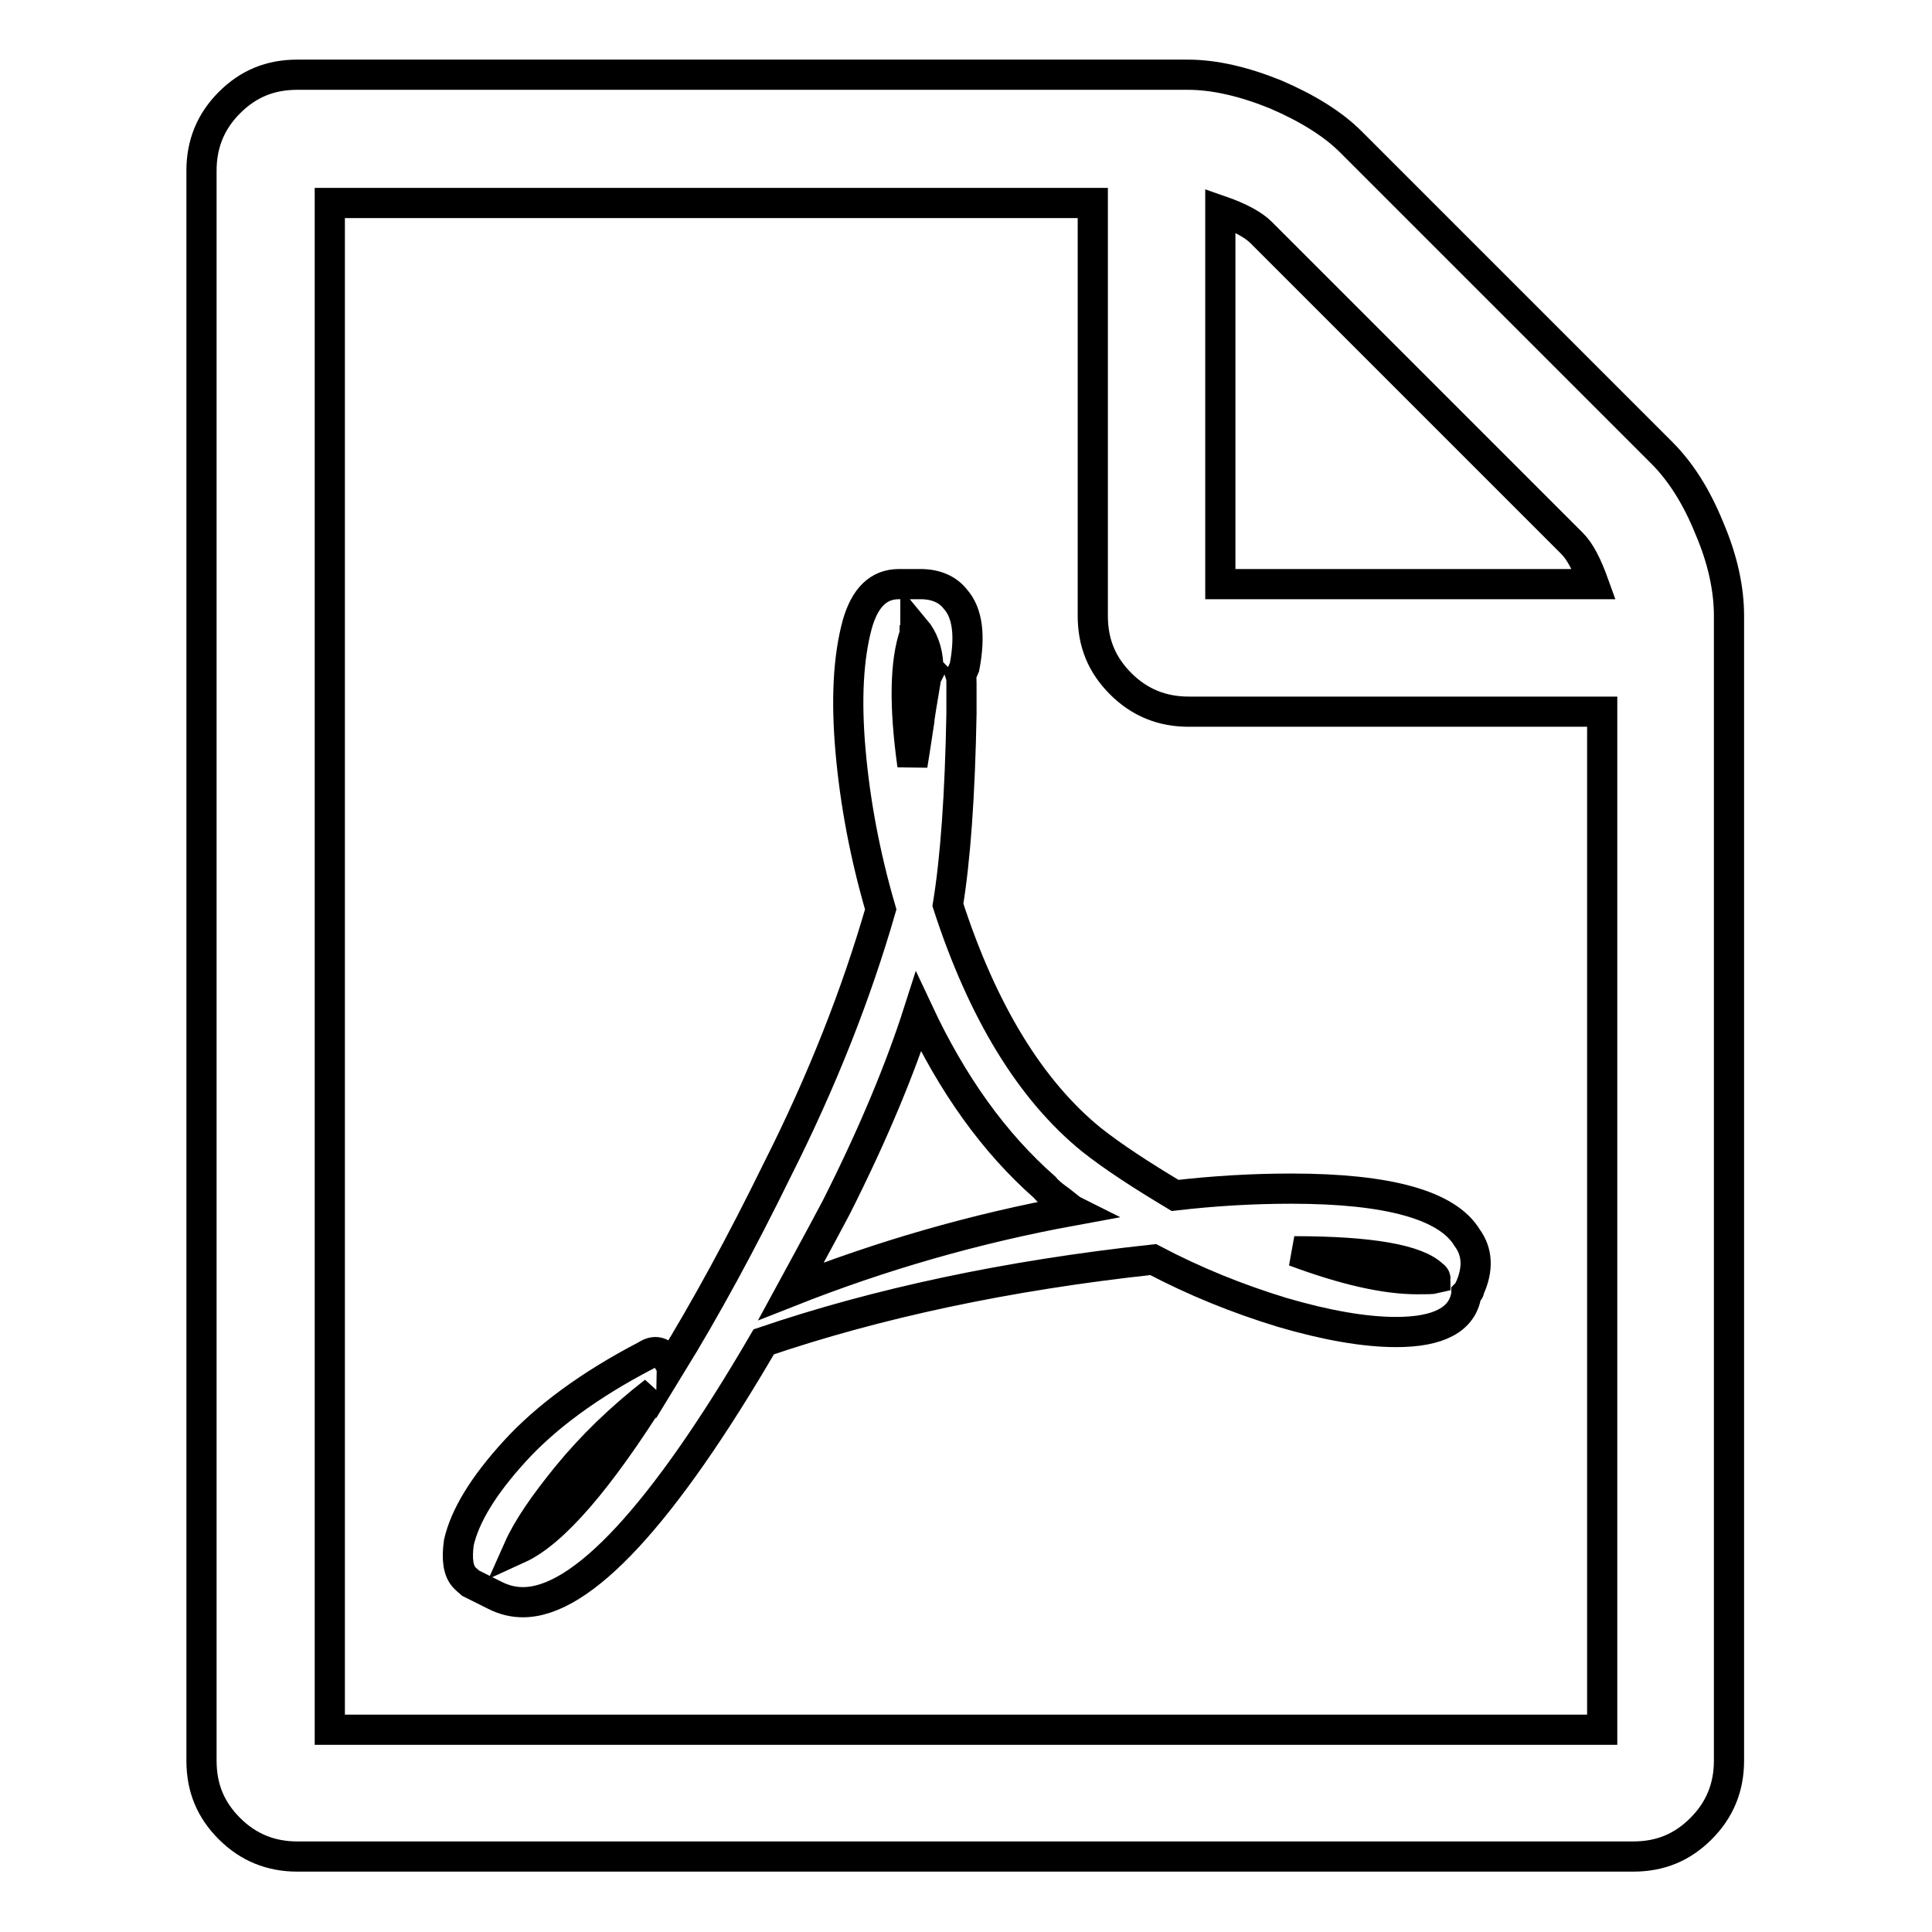
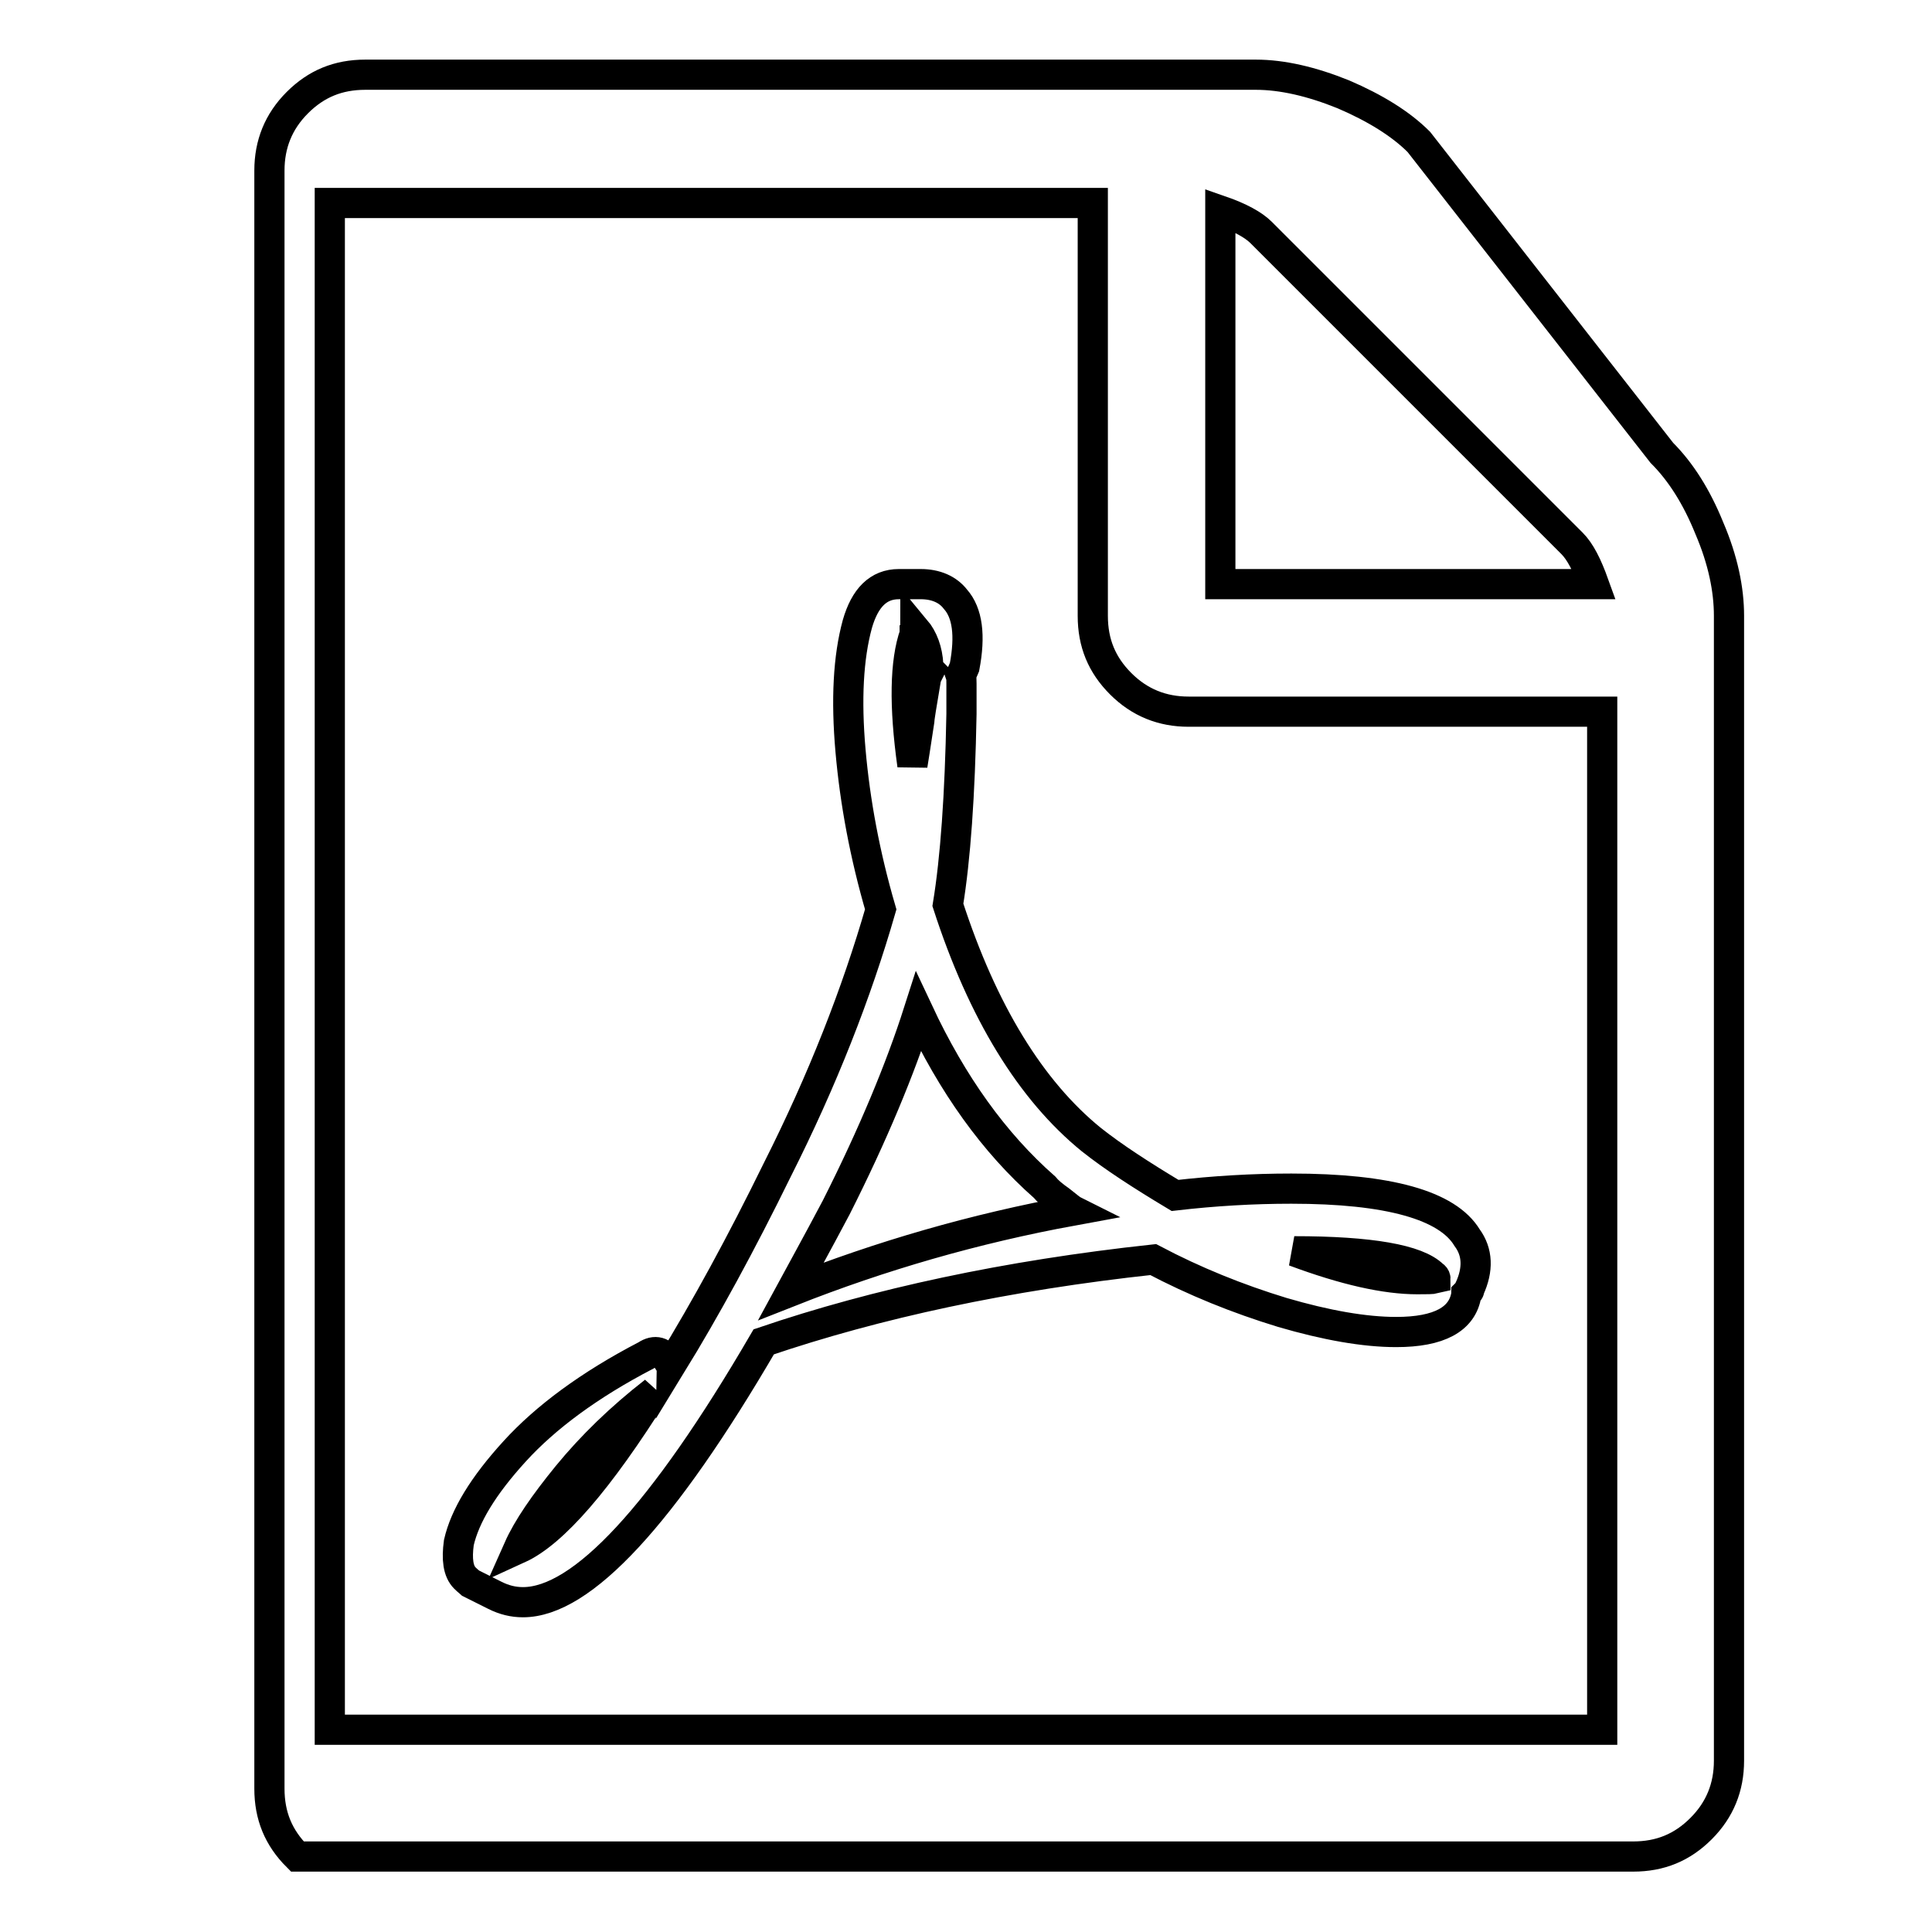
<svg xmlns="http://www.w3.org/2000/svg" version="1.1" x="0px" y="0px" viewBox="0 0 256 256" enable-background="new 0 0 256 256" xml:space="preserve">
  <g>
-     <path stroke-width="4" fill-opacity="0" stroke="#000000" d="M220.2,60c2.5,2.5,4.6,5.8,6.3,10c1.8,4.2,2.6,8.1,2.6,11.6v151.7c0,3.5-1.2,6.5-3.7,9 c-2.5,2.5-5.4,3.7-9,3.7h-177c-3.5,0-6.5-1.2-9-3.7c-2.5-2.5-3.7-5.4-3.7-9V22.6c0-3.5,1.2-6.5,3.7-9c2.5-2.5,5.4-3.7,9-3.7h118 c3.5,0,7.4,0.9,11.6,2.6c4.2,1.8,7.6,3.9,10,6.3L220.2,60z M161.7,27.9v49.5h49.5c-0.9-2.5-1.8-4.3-2.9-5.4l-41.2-41.2 C166.1,29.8,164.3,28.8,161.7,27.9z M212.3,229.1V94.3h-54.8c-3.5,0-6.5-1.2-9-3.7c-2.5-2.5-3.7-5.4-3.7-9V26.9H43.7v202.3H212.3z  M144.6,151c2.9,2.3,6.6,4.7,11.1,7.4c5.2-0.6,10.3-0.9,15.4-0.9c12.9,0,20.7,2.2,23.3,6.5c1.4,1.9,1.5,4.2,0.3,6.8 c0,0.1,0,0.2-0.1,0.3l-0.3,0.3v0.1c-0.5,3.3-3.6,5-9.3,5c-4.2,0-9.3-0.9-15.1-2.6c-5.9-1.8-11.6-4.1-17.1-7 c-19.4,2.1-36.6,5.8-51.6,10.9c-13.4,23-24.1,34.5-31.9,34.5c-1.3,0-2.5-0.3-3.7-0.9l-3.2-1.6c-0.1-0.1-0.4-0.3-0.8-0.7 c-0.9-0.9-1.1-2.5-0.8-4.7c0.8-3.5,3.2-7.5,7.4-12.1c4.1-4.5,9.9-8.8,17.4-12.7c1.2-0.8,2.2-0.5,3,0.8c0.2,0.2,0.3,0.4,0.3,0.5 c4.6-7.5,9.3-16.1,14.1-25.9c6-11.9,10.5-23.4,13.7-34.5c-2.1-7.2-3.4-14.2-4-21c-0.6-6.8-0.3-12.4,0.9-16.8c1-3.5,2.8-5.3,5.5-5.3 h2.9c2,0,3.6,0.7,4.6,2c1.6,1.8,2,4.8,1.2,9c-0.2,0.5-0.4,0.9-0.5,1.1c0.1,0.3,0.1,0.6,0.1,1.1v4c-0.2,10.8-0.8,19.2-1.8,25.3 C130.2,134.1,136.6,144.5,144.6,151z M68.7,205.2c4.6-2.1,10.6-9,18-20.8c-4.5,3.5-8.3,7.2-11.5,11.1 C72.1,199.3,69.9,202.5,68.7,205.2z M121.2,84c-1.3,3.7-1.4,9.5-0.3,17.4c0.1-0.6,0.4-2.5,0.9-5.8c0-0.3,0.3-2.2,0.9-5.7 c0.1-0.4,0.3-0.7,0.5-1.1c-0.1-0.1-0.1-0.2-0.1-0.3c-0.1-0.2-0.1-0.3-0.1-0.4c-0.1-1.9-0.7-3.5-1.7-4.7c0,0.1,0,0.2-0.1,0.3V84z  M104.8,171.1c11.9-4.7,24.3-8.3,37.4-10.7c-0.2-0.1-0.7-0.5-1.7-1.3c-1-0.7-1.7-1.3-2.1-1.8c-6.7-5.9-12.2-13.6-16.7-23.2 c-2.4,7.5-6,16.2-10.9,25.9C108.1,165.1,106.1,168.7,104.8,171.1z M189.9,169c-2.1-2.1-8.3-3.2-18.4-3.2c6.7,2.5,12.1,3.7,16.3,3.7 c1.2,0,2,0,2.4-0.1C190.2,169.3,190.1,169.1,189.9,169L189.9,169z" />
+     <path stroke-width="4" fill-opacity="0" stroke="#000000" d="M220.2,60c2.5,2.5,4.6,5.8,6.3,10c1.8,4.2,2.6,8.1,2.6,11.6v151.7c0,3.5-1.2,6.5-3.7,9 c-2.5,2.5-5.4,3.7-9,3.7h-177c-2.5-2.5-3.7-5.4-3.7-9V22.6c0-3.5,1.2-6.5,3.7-9c2.5-2.5,5.4-3.7,9-3.7h118 c3.5,0,7.4,0.9,11.6,2.6c4.2,1.8,7.6,3.9,10,6.3L220.2,60z M161.7,27.9v49.5h49.5c-0.9-2.5-1.8-4.3-2.9-5.4l-41.2-41.2 C166.1,29.8,164.3,28.8,161.7,27.9z M212.3,229.1V94.3h-54.8c-3.5,0-6.5-1.2-9-3.7c-2.5-2.5-3.7-5.4-3.7-9V26.9H43.7v202.3H212.3z  M144.6,151c2.9,2.3,6.6,4.7,11.1,7.4c5.2-0.6,10.3-0.9,15.4-0.9c12.9,0,20.7,2.2,23.3,6.5c1.4,1.9,1.5,4.2,0.3,6.8 c0,0.1,0,0.2-0.1,0.3l-0.3,0.3v0.1c-0.5,3.3-3.6,5-9.3,5c-4.2,0-9.3-0.9-15.1-2.6c-5.9-1.8-11.6-4.1-17.1-7 c-19.4,2.1-36.6,5.8-51.6,10.9c-13.4,23-24.1,34.5-31.9,34.5c-1.3,0-2.5-0.3-3.7-0.9l-3.2-1.6c-0.1-0.1-0.4-0.3-0.8-0.7 c-0.9-0.9-1.1-2.5-0.8-4.7c0.8-3.5,3.2-7.5,7.4-12.1c4.1-4.5,9.9-8.8,17.4-12.7c1.2-0.8,2.2-0.5,3,0.8c0.2,0.2,0.3,0.4,0.3,0.5 c4.6-7.5,9.3-16.1,14.1-25.9c6-11.9,10.5-23.4,13.7-34.5c-2.1-7.2-3.4-14.2-4-21c-0.6-6.8-0.3-12.4,0.9-16.8c1-3.5,2.8-5.3,5.5-5.3 h2.9c2,0,3.6,0.7,4.6,2c1.6,1.8,2,4.8,1.2,9c-0.2,0.5-0.4,0.9-0.5,1.1c0.1,0.3,0.1,0.6,0.1,1.1v4c-0.2,10.8-0.8,19.2-1.8,25.3 C130.2,134.1,136.6,144.5,144.6,151z M68.7,205.2c4.6-2.1,10.6-9,18-20.8c-4.5,3.5-8.3,7.2-11.5,11.1 C72.1,199.3,69.9,202.5,68.7,205.2z M121.2,84c-1.3,3.7-1.4,9.5-0.3,17.4c0.1-0.6,0.4-2.5,0.9-5.8c0-0.3,0.3-2.2,0.9-5.7 c0.1-0.4,0.3-0.7,0.5-1.1c-0.1-0.1-0.1-0.2-0.1-0.3c-0.1-0.2-0.1-0.3-0.1-0.4c-0.1-1.9-0.7-3.5-1.7-4.7c0,0.1,0,0.2-0.1,0.3V84z  M104.8,171.1c11.9-4.7,24.3-8.3,37.4-10.7c-0.2-0.1-0.7-0.5-1.7-1.3c-1-0.7-1.7-1.3-2.1-1.8c-6.7-5.9-12.2-13.6-16.7-23.2 c-2.4,7.5-6,16.2-10.9,25.9C108.1,165.1,106.1,168.7,104.8,171.1z M189.9,169c-2.1-2.1-8.3-3.2-18.4-3.2c6.7,2.5,12.1,3.7,16.3,3.7 c1.2,0,2,0,2.4-0.1C190.2,169.3,190.1,169.1,189.9,169L189.9,169z" />
  </g>
</svg>